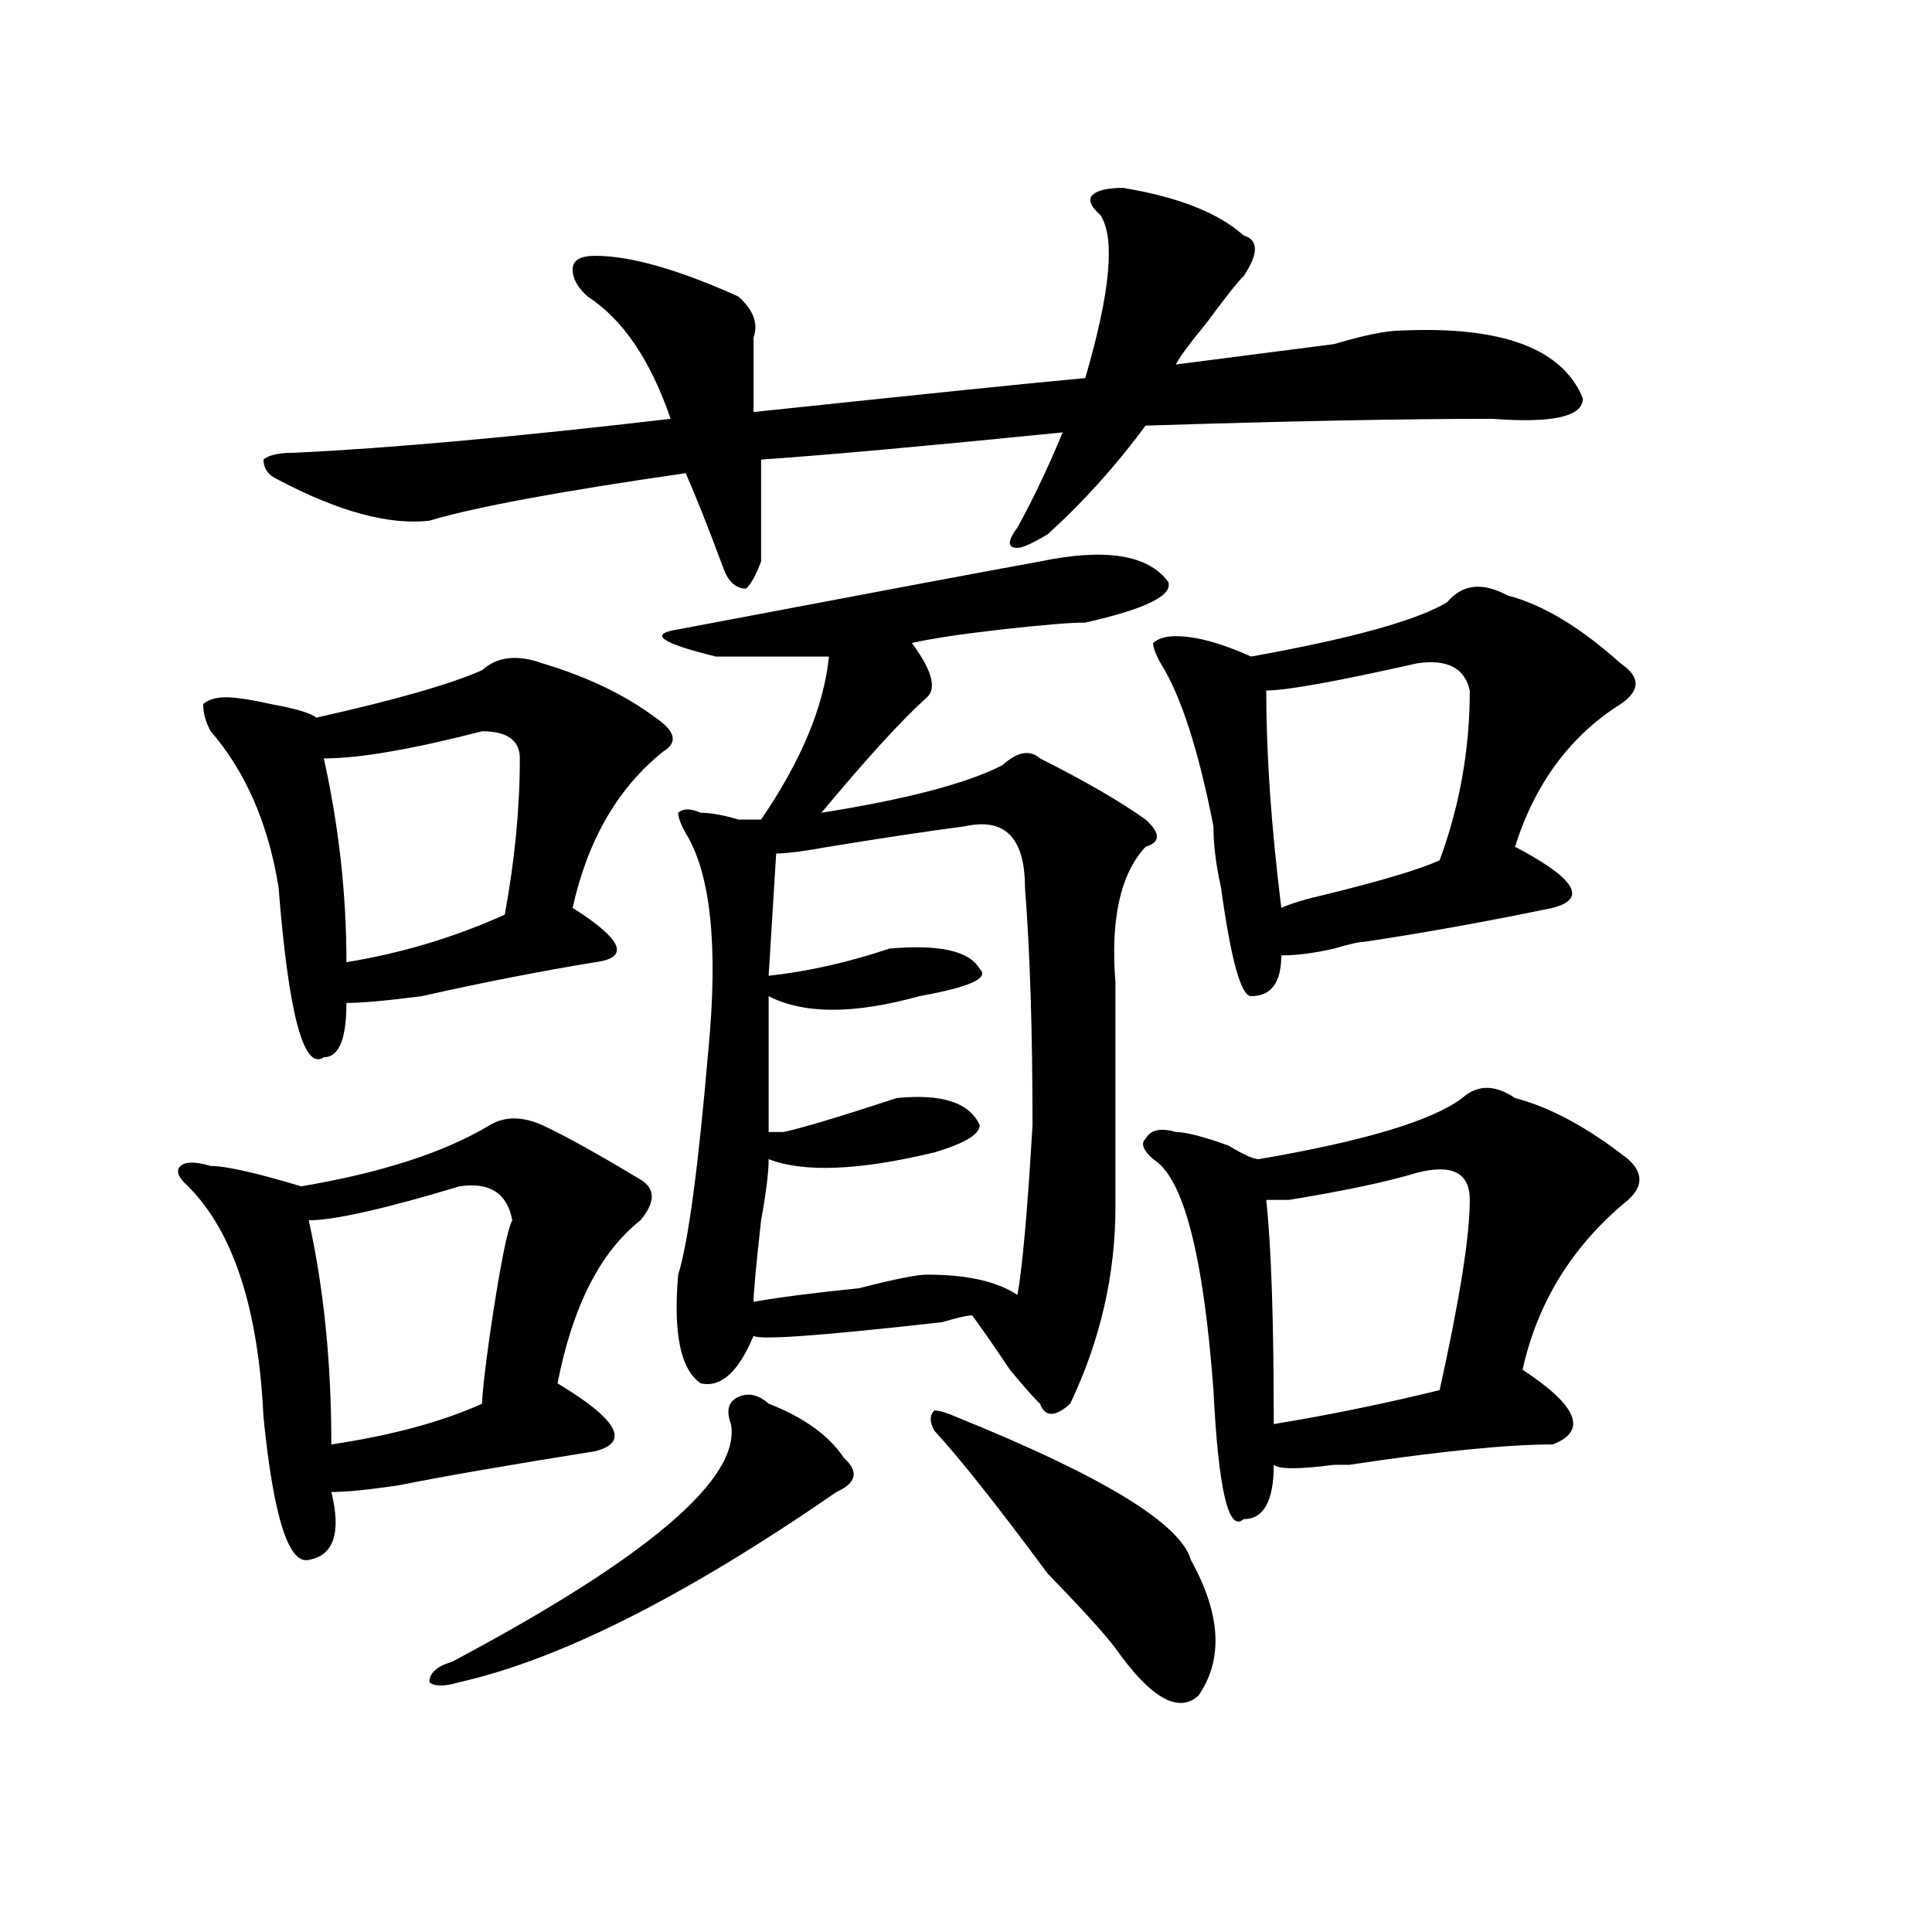
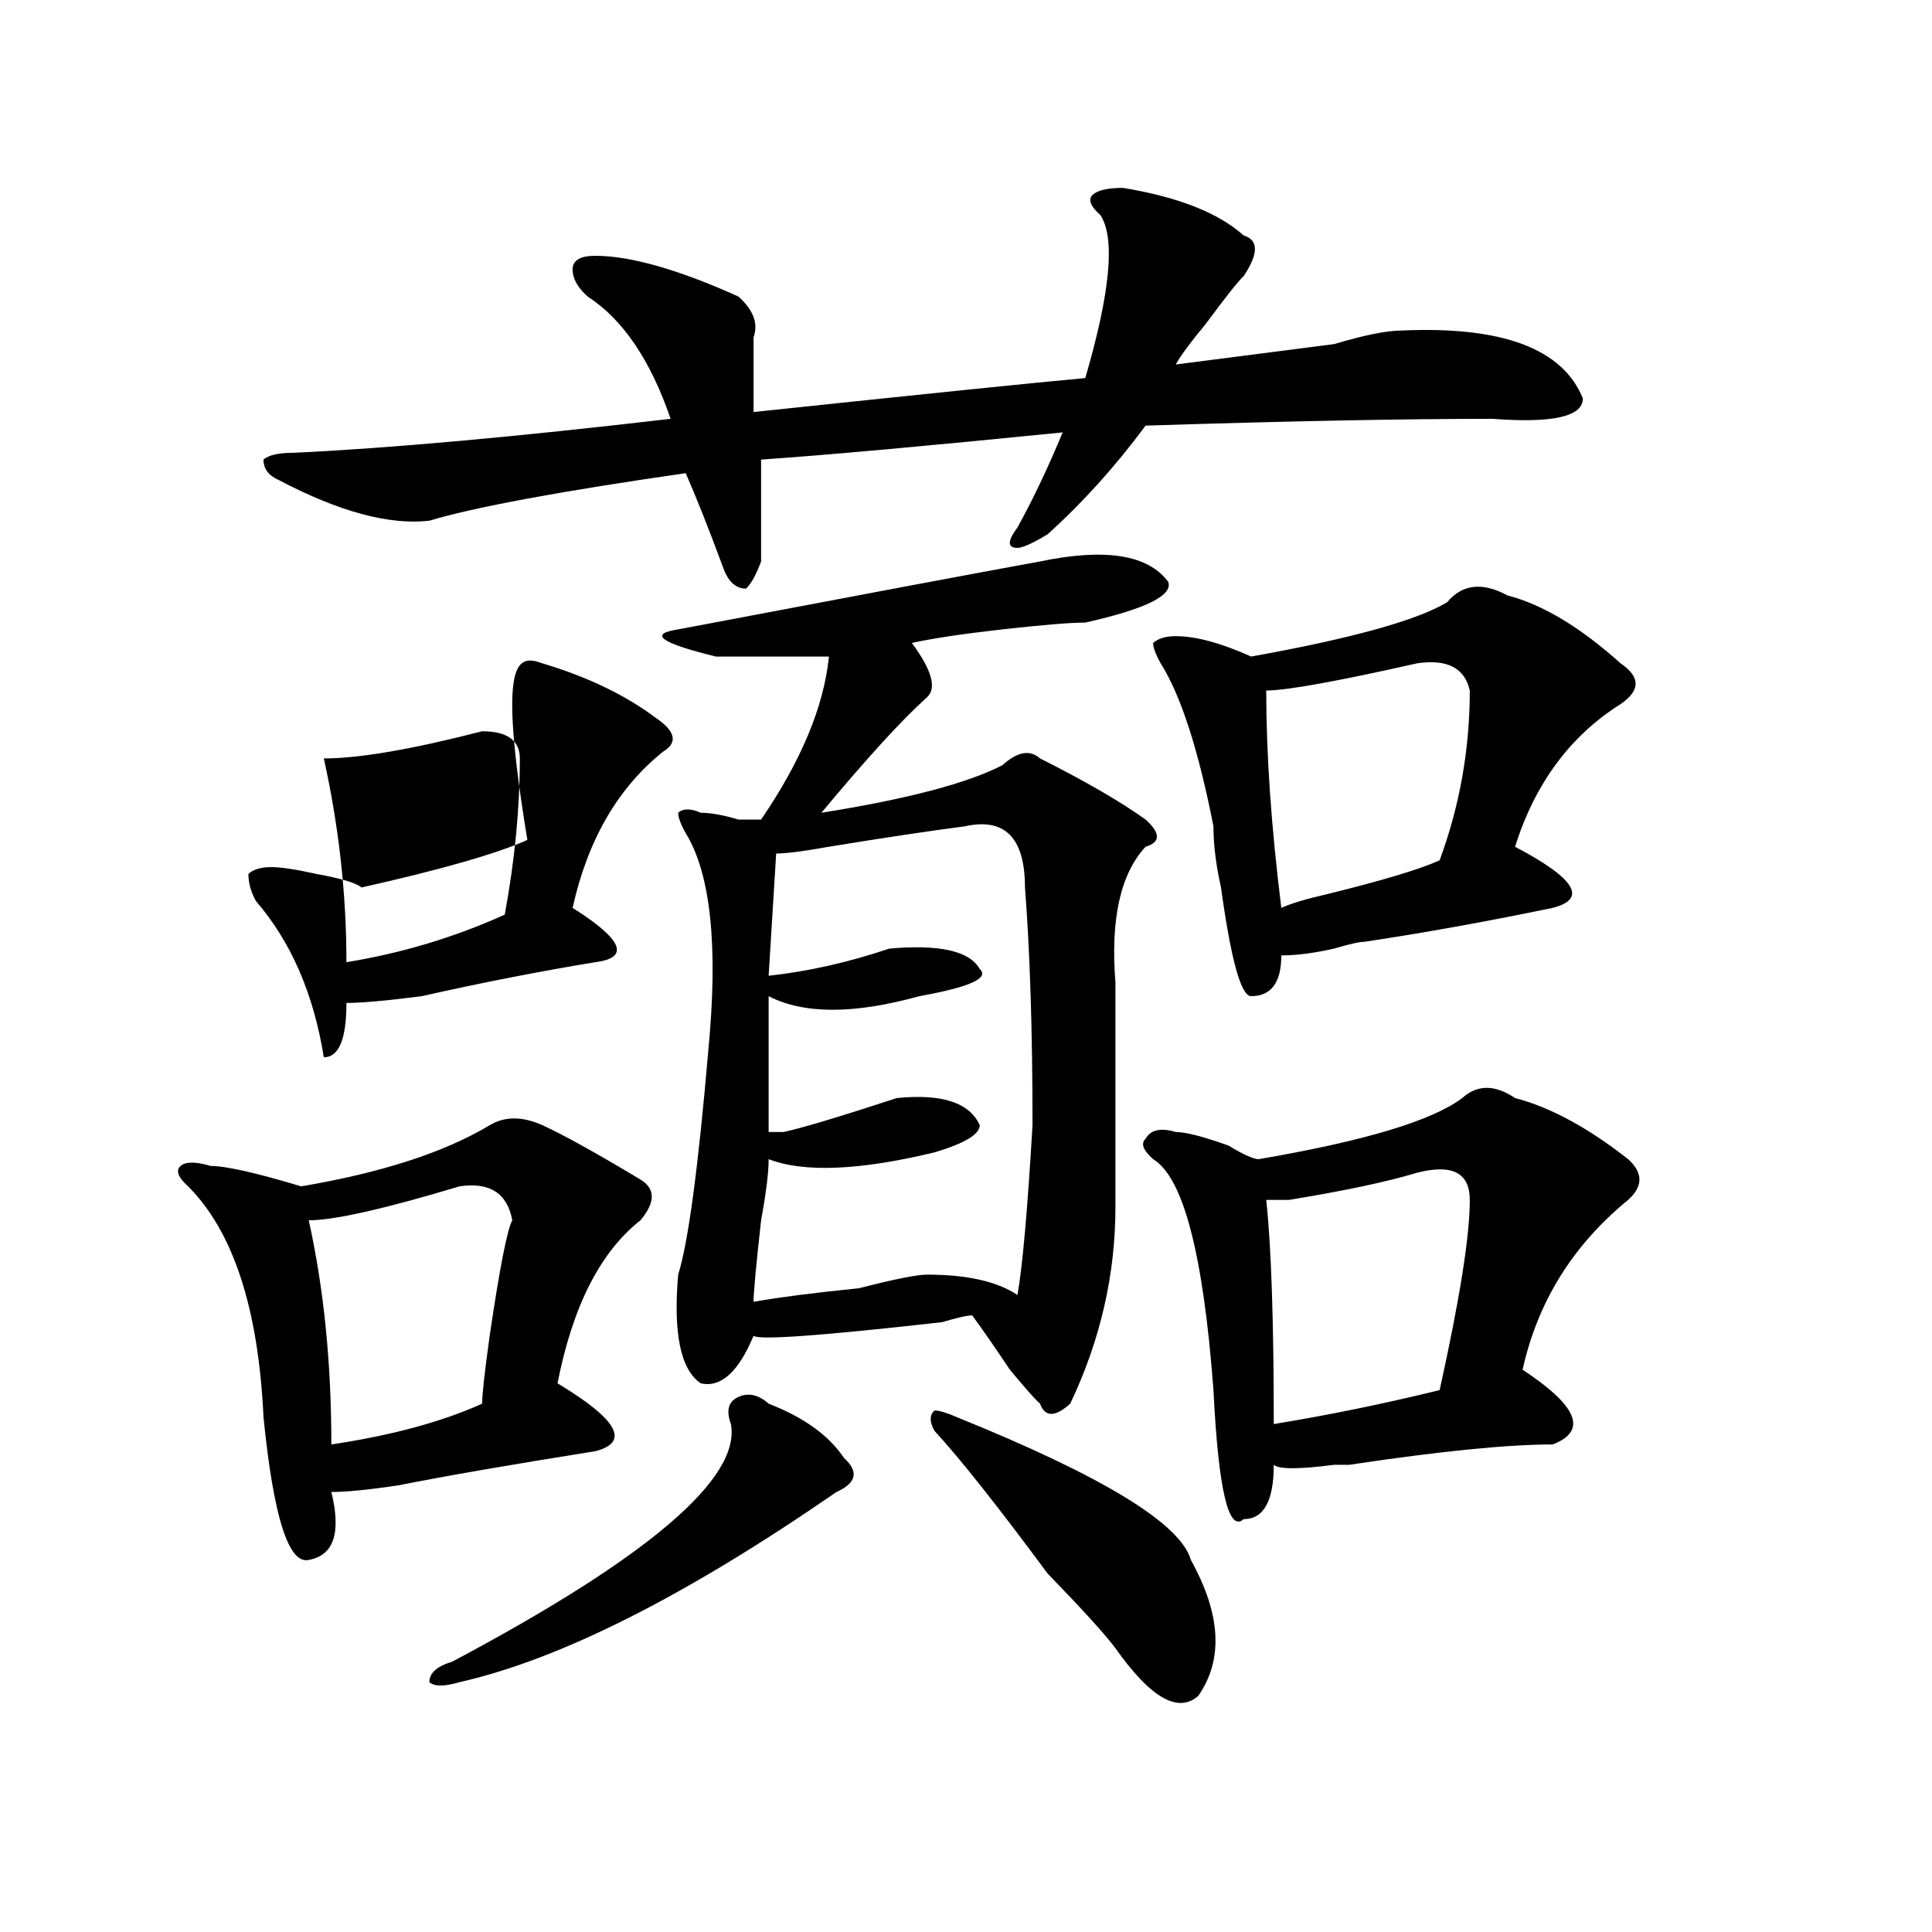
<svg xmlns="http://www.w3.org/2000/svg" version="1.1" id="图层_1" x="0px" y="0px" width="1000px" height="1000px" viewBox="0 0 1000 1000" enable-background="new 0 0 1000 1000" xml:space="preserve">
-   <path d="M280.773,582.406c10.365,4.724,27.316,14.063,50.73,28.125c7.805,4.724,7.805,11.755,0,21.094  c-20.854,16.425-35.121,44.55-42.926,84.375c31.219,18.787,37.682,30.487,19.512,35.156c-44.268,7.031-78.047,12.909-101.461,17.578  c-15.609,2.362-27.316,3.516-35.121,3.516c5.183,21.094,1.28,32.849-11.707,35.156c-10.427,2.362-18.231-22.247-23.414-73.828  c-2.622-56.25-15.609-96.075-39.023-119.531c-5.244-4.669-6.524-8.185-3.902-10.547c2.561-2.307,7.805-2.307,15.609,0  c7.805,0,23.414,3.516,46.828,10.547c41.584-7.031,74.145-17.578,97.559-31.641C261.262,577.737,270.347,577.737,280.773,582.406z   M280.773,343.344c23.414,7.031,42.926,16.425,58.535,28.125c10.365,7.031,11.707,12.909,3.902,17.578  c-23.414,18.787-39.023,45.703-46.828,80.859c25.975,16.425,29.877,25.818,11.707,28.125c-28.658,4.724-58.535,10.547-89.754,17.578  c-18.231,2.362-31.219,3.516-39.023,3.516c0,18.787-3.902,28.125-11.707,28.125c-10.427,7.031-18.231-22.247-23.414-87.891  c-5.244-32.794-16.951-59.766-35.121-80.859c-2.622-4.669-3.902-9.338-3.902-14.063c2.561-2.307,6.463-3.516,11.707-3.516  c5.183,0,12.987,1.208,23.414,3.516c12.987,2.362,20.792,4.724,23.414,7.031c41.584-9.338,70.242-17.578,85.852-24.609  C257.359,339.828,267.725,338.674,280.773,343.344z M581.254,97.25c28.597,4.724,49.389,12.909,62.438,24.609  c7.805,2.362,7.805,9.393,0,21.094c-2.622,2.362-9.146,10.547-19.512,24.609c-7.805,9.393-13.049,16.425-15.609,21.094  c18.17-2.307,45.486-5.823,81.949-10.547c15.609-4.669,27.316-7.031,35.121-7.031c52.011-2.307,83.229,9.393,93.656,35.156  c0,9.393-15.609,12.909-46.828,10.547c-46.828,0-106.705,1.208-179.508,3.516c-15.609,21.094-32.561,39.88-50.73,56.25  c-7.805,4.724-13.049,7.031-15.609,7.031c-5.244,0-5.244-3.516,0-10.547c7.805-14.063,15.609-30.432,23.414-49.219  c-70.242,7.031-122.314,11.755-156.094,14.063c0,28.125,0,45.703,0,52.734c-2.622,7.031-5.244,11.755-7.805,14.063  c-5.244,0-9.146-3.516-11.707-10.547c-7.805-21.094-14.329-37.463-19.512-49.219c-65.06,9.393-109.266,17.578-132.68,24.609  c-20.854,2.362-46.828-4.669-78.047-21.094c-5.244-2.307-7.805-5.823-7.805-10.547c2.561-2.307,7.805-3.516,15.609-3.516  c49.389-2.307,114.448-8.185,195.117-17.578c-10.427-30.432-24.756-51.526-42.926-63.281c-5.244-4.669-7.805-9.338-7.805-14.063  c0-4.669,3.902-7.031,11.707-7.031c18.17,0,42.926,7.031,74.145,21.094c7.805,7.031,10.365,14.063,7.805,21.094  c0,4.724,0,17.578,0,38.672c88.412-9.338,145.667-15.216,171.703-17.578c12.987-44.495,15.609-72.62,7.805-84.375  c-5.244-4.669-6.524-8.185-3.902-10.547C568.205,98.458,573.449,97.25,581.254,97.25z M237.848,614.047  c-39.023,11.755-65.06,17.578-78.047,17.578c7.805,35.156,11.707,73.828,11.707,116.016c31.219-4.669,57.193-11.7,78.047-21.094  c0-4.669,1.28-16.37,3.902-35.156c5.183-35.156,9.085-55.042,11.707-59.766C262.542,617.562,253.457,611.74,237.848,614.047z   M249.555,378.5c-36.463,9.393-63.779,14.063-81.949,14.063c7.805,35.156,11.707,70.313,11.707,105.469  c28.597-4.669,55.913-12.854,81.949-24.609c5.183-28.125,7.805-55.042,7.805-80.859C269.066,383.224,262.542,378.5,249.555,378.5z   M397.844,726.547c18.17,7.031,31.219,16.425,39.023,28.125c7.805,7.031,6.463,12.909-3.902,17.578  c-78.047,53.888-143.106,86.682-195.117,98.438c-7.805,2.307-13.049,2.307-15.609,0c0-4.724,3.902-8.24,11.707-10.547  c101.461-53.888,149.569-94.922,144.387-123.047c-2.622-7.031-1.342-11.7,3.902-14.063  C387.417,720.724,392.6,721.877,397.844,726.547z M538.328,290.609c33.779-7.031,55.913-3.516,66.34,10.547  c2.561,7.031-11.707,14.063-42.926,21.094c-7.805,0-22.134,1.208-42.926,3.516c-20.854,2.362-36.463,4.724-46.828,7.031  c10.365,14.063,12.987,23.456,7.805,28.125c-13.049,11.755-31.219,31.641-54.633,59.766c44.206-7.031,75.425-15.216,93.656-24.609  c7.805-7.031,14.268-8.185,19.512-3.516c23.414,11.755,41.584,22.302,54.633,31.641c7.805,7.031,7.805,11.755,0,14.063  c-13.049,14.063-18.231,37.518-15.609,70.313c0,37.518,0,76.19,0,116.016c0,35.156-7.805,69.159-23.414,101.953  c-7.805,7.031-13.049,7.031-15.609,0c-2.622-2.307-7.805-8.185-15.609-17.578c-7.805-11.7-14.329-21.094-19.512-28.125  c-2.622,0-7.805,1.208-15.609,3.516c-62.438,7.031-94.998,9.393-97.559,7.031c-7.805,18.787-16.951,26.971-27.316,24.609  c-10.427-7.031-14.329-25.763-11.707-56.25c5.183-16.37,10.365-55.042,15.609-116.016c5.183-53.888,1.28-91.406-11.707-112.5  c-2.622-4.669-3.902-8.185-3.902-10.547c2.561-2.307,6.463-2.307,11.707,0c5.183,0,11.707,1.208,19.512,3.516  c5.183,0,9.085,0,11.707,0c20.792-30.432,32.499-58.557,35.121-84.375c-23.414,0-42.926,0-58.535,0  c-28.658-7.031-35.121-11.7-19.512-14.063C449.854,307.034,512.292,295.333,538.328,290.609z M499.305,427.719  c-18.231,2.362-41.646,5.878-70.242,10.547c-13.049,2.362-22.134,3.516-27.316,3.516l-3.902,63.281  c20.792-2.307,41.584-7.031,62.438-14.063c25.975-2.307,41.584,1.208,46.828,10.547c5.183,4.724-5.244,9.393-31.219,14.063  c-33.841,9.393-59.877,9.393-78.047,0v70.313c2.561,0,5.183,0,7.805,0c10.365-2.307,29.877-8.185,58.535-17.578  c23.414-2.307,37.682,2.362,42.926,14.063c0,4.724-7.805,9.393-23.414,14.063c-39.023,9.393-67.682,10.547-85.852,3.516  c0,7.031-1.342,17.578-3.902,31.641c-2.622,23.456-3.902,37.518-3.902,42.188c12.987-2.307,31.219-4.669,54.633-7.031  c18.17-4.669,29.877-7.031,35.121-7.031c20.792,0,36.401,3.516,46.828,10.547c2.561-14.063,5.183-43.341,7.805-87.891  c0-49.219-1.342-90.198-3.902-123.047C530.523,433.596,520.097,423.049,499.305,427.719z M495.402,733.578  c75.425,30.487,115.729,55.096,120.973,73.828c15.609,28.125,16.89,51.526,3.902,70.313c-10.427,9.338-24.756,1.154-42.926-24.609  c-5.244-7.031-16.951-19.94-35.121-38.672c-26.036-35.156-45.548-59.766-58.535-73.828c-2.622-4.669-2.622-8.185,0-10.547  C486.256,730.062,490.158,731.271,495.402,733.578z M784.176,568.344c18.17,4.724,37.682,15.271,58.535,31.641  c7.805,7.031,7.805,14.063,0,21.094c-28.658,23.456-46.828,52.734-54.633,87.891c28.597,18.787,33.779,31.641,15.609,38.672  c-23.414,0-58.535,3.516-105.363,10.547c-2.622,0-5.244,0-7.805,0c-18.231,2.362-28.658,2.362-31.219,0  c0,18.787-5.244,28.125-15.609,28.125c-7.805,7.031-13.049-15.216-15.609-66.797c-5.244-70.313-15.609-110.138-31.219-119.531  c-5.244-4.669-6.524-8.185-3.902-10.547c2.561-4.669,7.805-5.823,15.609-3.516c5.183,0,14.268,2.362,27.316,7.031  c7.805,4.724,12.987,7.031,15.609,7.031c54.633-9.338,89.754-19.885,105.363-31.641  C764.664,561.312,773.749,561.312,784.176,568.344z M780.273,308.187c18.17,4.724,37.682,16.425,58.535,35.156  c10.365,7.031,10.365,14.063,0,21.094c-26.036,16.425-44.268,41.034-54.633,73.828c31.219,16.425,37.682,26.971,19.512,31.641  c-33.841,7.031-66.34,12.909-97.559,17.578c-2.622,0-7.805,1.208-15.609,3.516c-10.427,2.362-19.512,3.516-27.316,3.516  c0,14.063-5.244,21.094-15.609,21.094c-5.244,0-10.427-18.732-15.609-56.25c-2.622-11.7-3.902-22.247-3.902-31.641  c-7.805-39.825-16.951-67.95-27.316-84.375c-2.622-4.669-3.902-8.185-3.902-10.547c2.561-2.307,6.463-3.516,11.707-3.516  c10.365,0,23.414,3.516,39.023,10.547c52.011-9.338,85.852-18.732,101.461-28.125C756.859,302.365,767.225,301.156,780.273,308.187z   M733.445,343.344c-41.646,9.393-67.682,14.063-78.047,14.063c0,32.849,2.561,70.313,7.805,112.5  c5.183-2.307,12.987-4.669,23.414-7.031c28.597-7.031,48.108-12.854,58.535-17.578c10.365-28.125,15.609-57.404,15.609-87.891  C758.14,345.706,749.055,341.036,733.445,343.344z M733.445,607.015c-15.609,4.724-37.743,9.393-66.34,14.063  c-5.244,0-9.146,0-11.707,0c2.561,23.456,3.902,62.128,3.902,116.016c28.597-4.669,57.193-10.547,85.852-17.578  c10.365-46.857,15.609-79.651,15.609-98.438C760.762,607.015,751.615,602.346,733.445,607.015z" />
+   <path d="M280.773,582.406c10.365,4.724,27.316,14.063,50.73,28.125c7.805,4.724,7.805,11.755,0,21.094  c-20.854,16.425-35.121,44.55-42.926,84.375c31.219,18.787,37.682,30.487,19.512,35.156c-44.268,7.031-78.047,12.909-101.461,17.578  c-15.609,2.362-27.316,3.516-35.121,3.516c5.183,21.094,1.28,32.849-11.707,35.156c-10.427,2.362-18.231-22.247-23.414-73.828  c-2.622-56.25-15.609-96.075-39.023-119.531c-5.244-4.669-6.524-8.185-3.902-10.547c2.561-2.307,7.805-2.307,15.609,0  c7.805,0,23.414,3.516,46.828,10.547c41.584-7.031,74.145-17.578,97.559-31.641C261.262,577.737,270.347,577.737,280.773,582.406z   M280.773,343.344c23.414,7.031,42.926,16.425,58.535,28.125c10.365,7.031,11.707,12.909,3.902,17.578  c-23.414,18.787-39.023,45.703-46.828,80.859c25.975,16.425,29.877,25.818,11.707,28.125c-28.658,4.724-58.535,10.547-89.754,17.578  c-18.231,2.362-31.219,3.516-39.023,3.516c0,18.787-3.902,28.125-11.707,28.125c-5.244-32.794-16.951-59.766-35.121-80.859c-2.622-4.669-3.902-9.338-3.902-14.063c2.561-2.307,6.463-3.516,11.707-3.516  c5.183,0,12.987,1.208,23.414,3.516c12.987,2.362,20.792,4.724,23.414,7.031c41.584-9.338,70.242-17.578,85.852-24.609  C257.359,339.828,267.725,338.674,280.773,343.344z M581.254,97.25c28.597,4.724,49.389,12.909,62.438,24.609  c7.805,2.362,7.805,9.393,0,21.094c-2.622,2.362-9.146,10.547-19.512,24.609c-7.805,9.393-13.049,16.425-15.609,21.094  c18.17-2.307,45.486-5.823,81.949-10.547c15.609-4.669,27.316-7.031,35.121-7.031c52.011-2.307,83.229,9.393,93.656,35.156  c0,9.393-15.609,12.909-46.828,10.547c-46.828,0-106.705,1.208-179.508,3.516c-15.609,21.094-32.561,39.88-50.73,56.25  c-7.805,4.724-13.049,7.031-15.609,7.031c-5.244,0-5.244-3.516,0-10.547c7.805-14.063,15.609-30.432,23.414-49.219  c-70.242,7.031-122.314,11.755-156.094,14.063c0,28.125,0,45.703,0,52.734c-2.622,7.031-5.244,11.755-7.805,14.063  c-5.244,0-9.146-3.516-11.707-10.547c-7.805-21.094-14.329-37.463-19.512-49.219c-65.06,9.393-109.266,17.578-132.68,24.609  c-20.854,2.362-46.828-4.669-78.047-21.094c-5.244-2.307-7.805-5.823-7.805-10.547c2.561-2.307,7.805-3.516,15.609-3.516  c49.389-2.307,114.448-8.185,195.117-17.578c-10.427-30.432-24.756-51.526-42.926-63.281c-5.244-4.669-7.805-9.338-7.805-14.063  c0-4.669,3.902-7.031,11.707-7.031c18.17,0,42.926,7.031,74.145,21.094c7.805,7.031,10.365,14.063,7.805,21.094  c0,4.724,0,17.578,0,38.672c88.412-9.338,145.667-15.216,171.703-17.578c12.987-44.495,15.609-72.62,7.805-84.375  c-5.244-4.669-6.524-8.185-3.902-10.547C568.205,98.458,573.449,97.25,581.254,97.25z M237.848,614.047  c-39.023,11.755-65.06,17.578-78.047,17.578c7.805,35.156,11.707,73.828,11.707,116.016c31.219-4.669,57.193-11.7,78.047-21.094  c0-4.669,1.28-16.37,3.902-35.156c5.183-35.156,9.085-55.042,11.707-59.766C262.542,617.562,253.457,611.74,237.848,614.047z   M249.555,378.5c-36.463,9.393-63.779,14.063-81.949,14.063c7.805,35.156,11.707,70.313,11.707,105.469  c28.597-4.669,55.913-12.854,81.949-24.609c5.183-28.125,7.805-55.042,7.805-80.859C269.066,383.224,262.542,378.5,249.555,378.5z   M397.844,726.547c18.17,7.031,31.219,16.425,39.023,28.125c7.805,7.031,6.463,12.909-3.902,17.578  c-78.047,53.888-143.106,86.682-195.117,98.438c-7.805,2.307-13.049,2.307-15.609,0c0-4.724,3.902-8.24,11.707-10.547  c101.461-53.888,149.569-94.922,144.387-123.047c-2.622-7.031-1.342-11.7,3.902-14.063  C387.417,720.724,392.6,721.877,397.844,726.547z M538.328,290.609c33.779-7.031,55.913-3.516,66.34,10.547  c2.561,7.031-11.707,14.063-42.926,21.094c-7.805,0-22.134,1.208-42.926,3.516c-20.854,2.362-36.463,4.724-46.828,7.031  c10.365,14.063,12.987,23.456,7.805,28.125c-13.049,11.755-31.219,31.641-54.633,59.766c44.206-7.031,75.425-15.216,93.656-24.609  c7.805-7.031,14.268-8.185,19.512-3.516c23.414,11.755,41.584,22.302,54.633,31.641c7.805,7.031,7.805,11.755,0,14.063  c-13.049,14.063-18.231,37.518-15.609,70.313c0,37.518,0,76.19,0,116.016c0,35.156-7.805,69.159-23.414,101.953  c-7.805,7.031-13.049,7.031-15.609,0c-2.622-2.307-7.805-8.185-15.609-17.578c-7.805-11.7-14.329-21.094-19.512-28.125  c-2.622,0-7.805,1.208-15.609,3.516c-62.438,7.031-94.998,9.393-97.559,7.031c-7.805,18.787-16.951,26.971-27.316,24.609  c-10.427-7.031-14.329-25.763-11.707-56.25c5.183-16.37,10.365-55.042,15.609-116.016c5.183-53.888,1.28-91.406-11.707-112.5  c-2.622-4.669-3.902-8.185-3.902-10.547c2.561-2.307,6.463-2.307,11.707,0c5.183,0,11.707,1.208,19.512,3.516  c5.183,0,9.085,0,11.707,0c20.792-30.432,32.499-58.557,35.121-84.375c-23.414,0-42.926,0-58.535,0  c-28.658-7.031-35.121-11.7-19.512-14.063C449.854,307.034,512.292,295.333,538.328,290.609z M499.305,427.719  c-18.231,2.362-41.646,5.878-70.242,10.547c-13.049,2.362-22.134,3.516-27.316,3.516l-3.902,63.281  c20.792-2.307,41.584-7.031,62.438-14.063c25.975-2.307,41.584,1.208,46.828,10.547c5.183,4.724-5.244,9.393-31.219,14.063  c-33.841,9.393-59.877,9.393-78.047,0v70.313c2.561,0,5.183,0,7.805,0c10.365-2.307,29.877-8.185,58.535-17.578  c23.414-2.307,37.682,2.362,42.926,14.063c0,4.724-7.805,9.393-23.414,14.063c-39.023,9.393-67.682,10.547-85.852,3.516  c0,7.031-1.342,17.578-3.902,31.641c-2.622,23.456-3.902,37.518-3.902,42.188c12.987-2.307,31.219-4.669,54.633-7.031  c18.17-4.669,29.877-7.031,35.121-7.031c20.792,0,36.401,3.516,46.828,10.547c2.561-14.063,5.183-43.341,7.805-87.891  c0-49.219-1.342-90.198-3.902-123.047C530.523,433.596,520.097,423.049,499.305,427.719z M495.402,733.578  c75.425,30.487,115.729,55.096,120.973,73.828c15.609,28.125,16.89,51.526,3.902,70.313c-10.427,9.338-24.756,1.154-42.926-24.609  c-5.244-7.031-16.951-19.94-35.121-38.672c-26.036-35.156-45.548-59.766-58.535-73.828c-2.622-4.669-2.622-8.185,0-10.547  C486.256,730.062,490.158,731.271,495.402,733.578z M784.176,568.344c18.17,4.724,37.682,15.271,58.535,31.641  c7.805,7.031,7.805,14.063,0,21.094c-28.658,23.456-46.828,52.734-54.633,87.891c28.597,18.787,33.779,31.641,15.609,38.672  c-23.414,0-58.535,3.516-105.363,10.547c-2.622,0-5.244,0-7.805,0c-18.231,2.362-28.658,2.362-31.219,0  c0,18.787-5.244,28.125-15.609,28.125c-7.805,7.031-13.049-15.216-15.609-66.797c-5.244-70.313-15.609-110.138-31.219-119.531  c-5.244-4.669-6.524-8.185-3.902-10.547c2.561-4.669,7.805-5.823,15.609-3.516c5.183,0,14.268,2.362,27.316,7.031  c7.805,4.724,12.987,7.031,15.609,7.031c54.633-9.338,89.754-19.885,105.363-31.641  C764.664,561.312,773.749,561.312,784.176,568.344z M780.273,308.187c18.17,4.724,37.682,16.425,58.535,35.156  c10.365,7.031,10.365,14.063,0,21.094c-26.036,16.425-44.268,41.034-54.633,73.828c31.219,16.425,37.682,26.971,19.512,31.641  c-33.841,7.031-66.34,12.909-97.559,17.578c-2.622,0-7.805,1.208-15.609,3.516c-10.427,2.362-19.512,3.516-27.316,3.516  c0,14.063-5.244,21.094-15.609,21.094c-5.244,0-10.427-18.732-15.609-56.25c-2.622-11.7-3.902-22.247-3.902-31.641  c-7.805-39.825-16.951-67.95-27.316-84.375c-2.622-4.669-3.902-8.185-3.902-10.547c2.561-2.307,6.463-3.516,11.707-3.516  c10.365,0,23.414,3.516,39.023,10.547c52.011-9.338,85.852-18.732,101.461-28.125C756.859,302.365,767.225,301.156,780.273,308.187z   M733.445,343.344c-41.646,9.393-67.682,14.063-78.047,14.063c0,32.849,2.561,70.313,7.805,112.5  c5.183-2.307,12.987-4.669,23.414-7.031c28.597-7.031,48.108-12.854,58.535-17.578c10.365-28.125,15.609-57.404,15.609-87.891  C758.14,345.706,749.055,341.036,733.445,343.344z M733.445,607.015c-15.609,4.724-37.743,9.393-66.34,14.063  c-5.244,0-9.146,0-11.707,0c2.561,23.456,3.902,62.128,3.902,116.016c28.597-4.669,57.193-10.547,85.852-17.578  c10.365-46.857,15.609-79.651,15.609-98.438C760.762,607.015,751.615,602.346,733.445,607.015z" />
</svg>